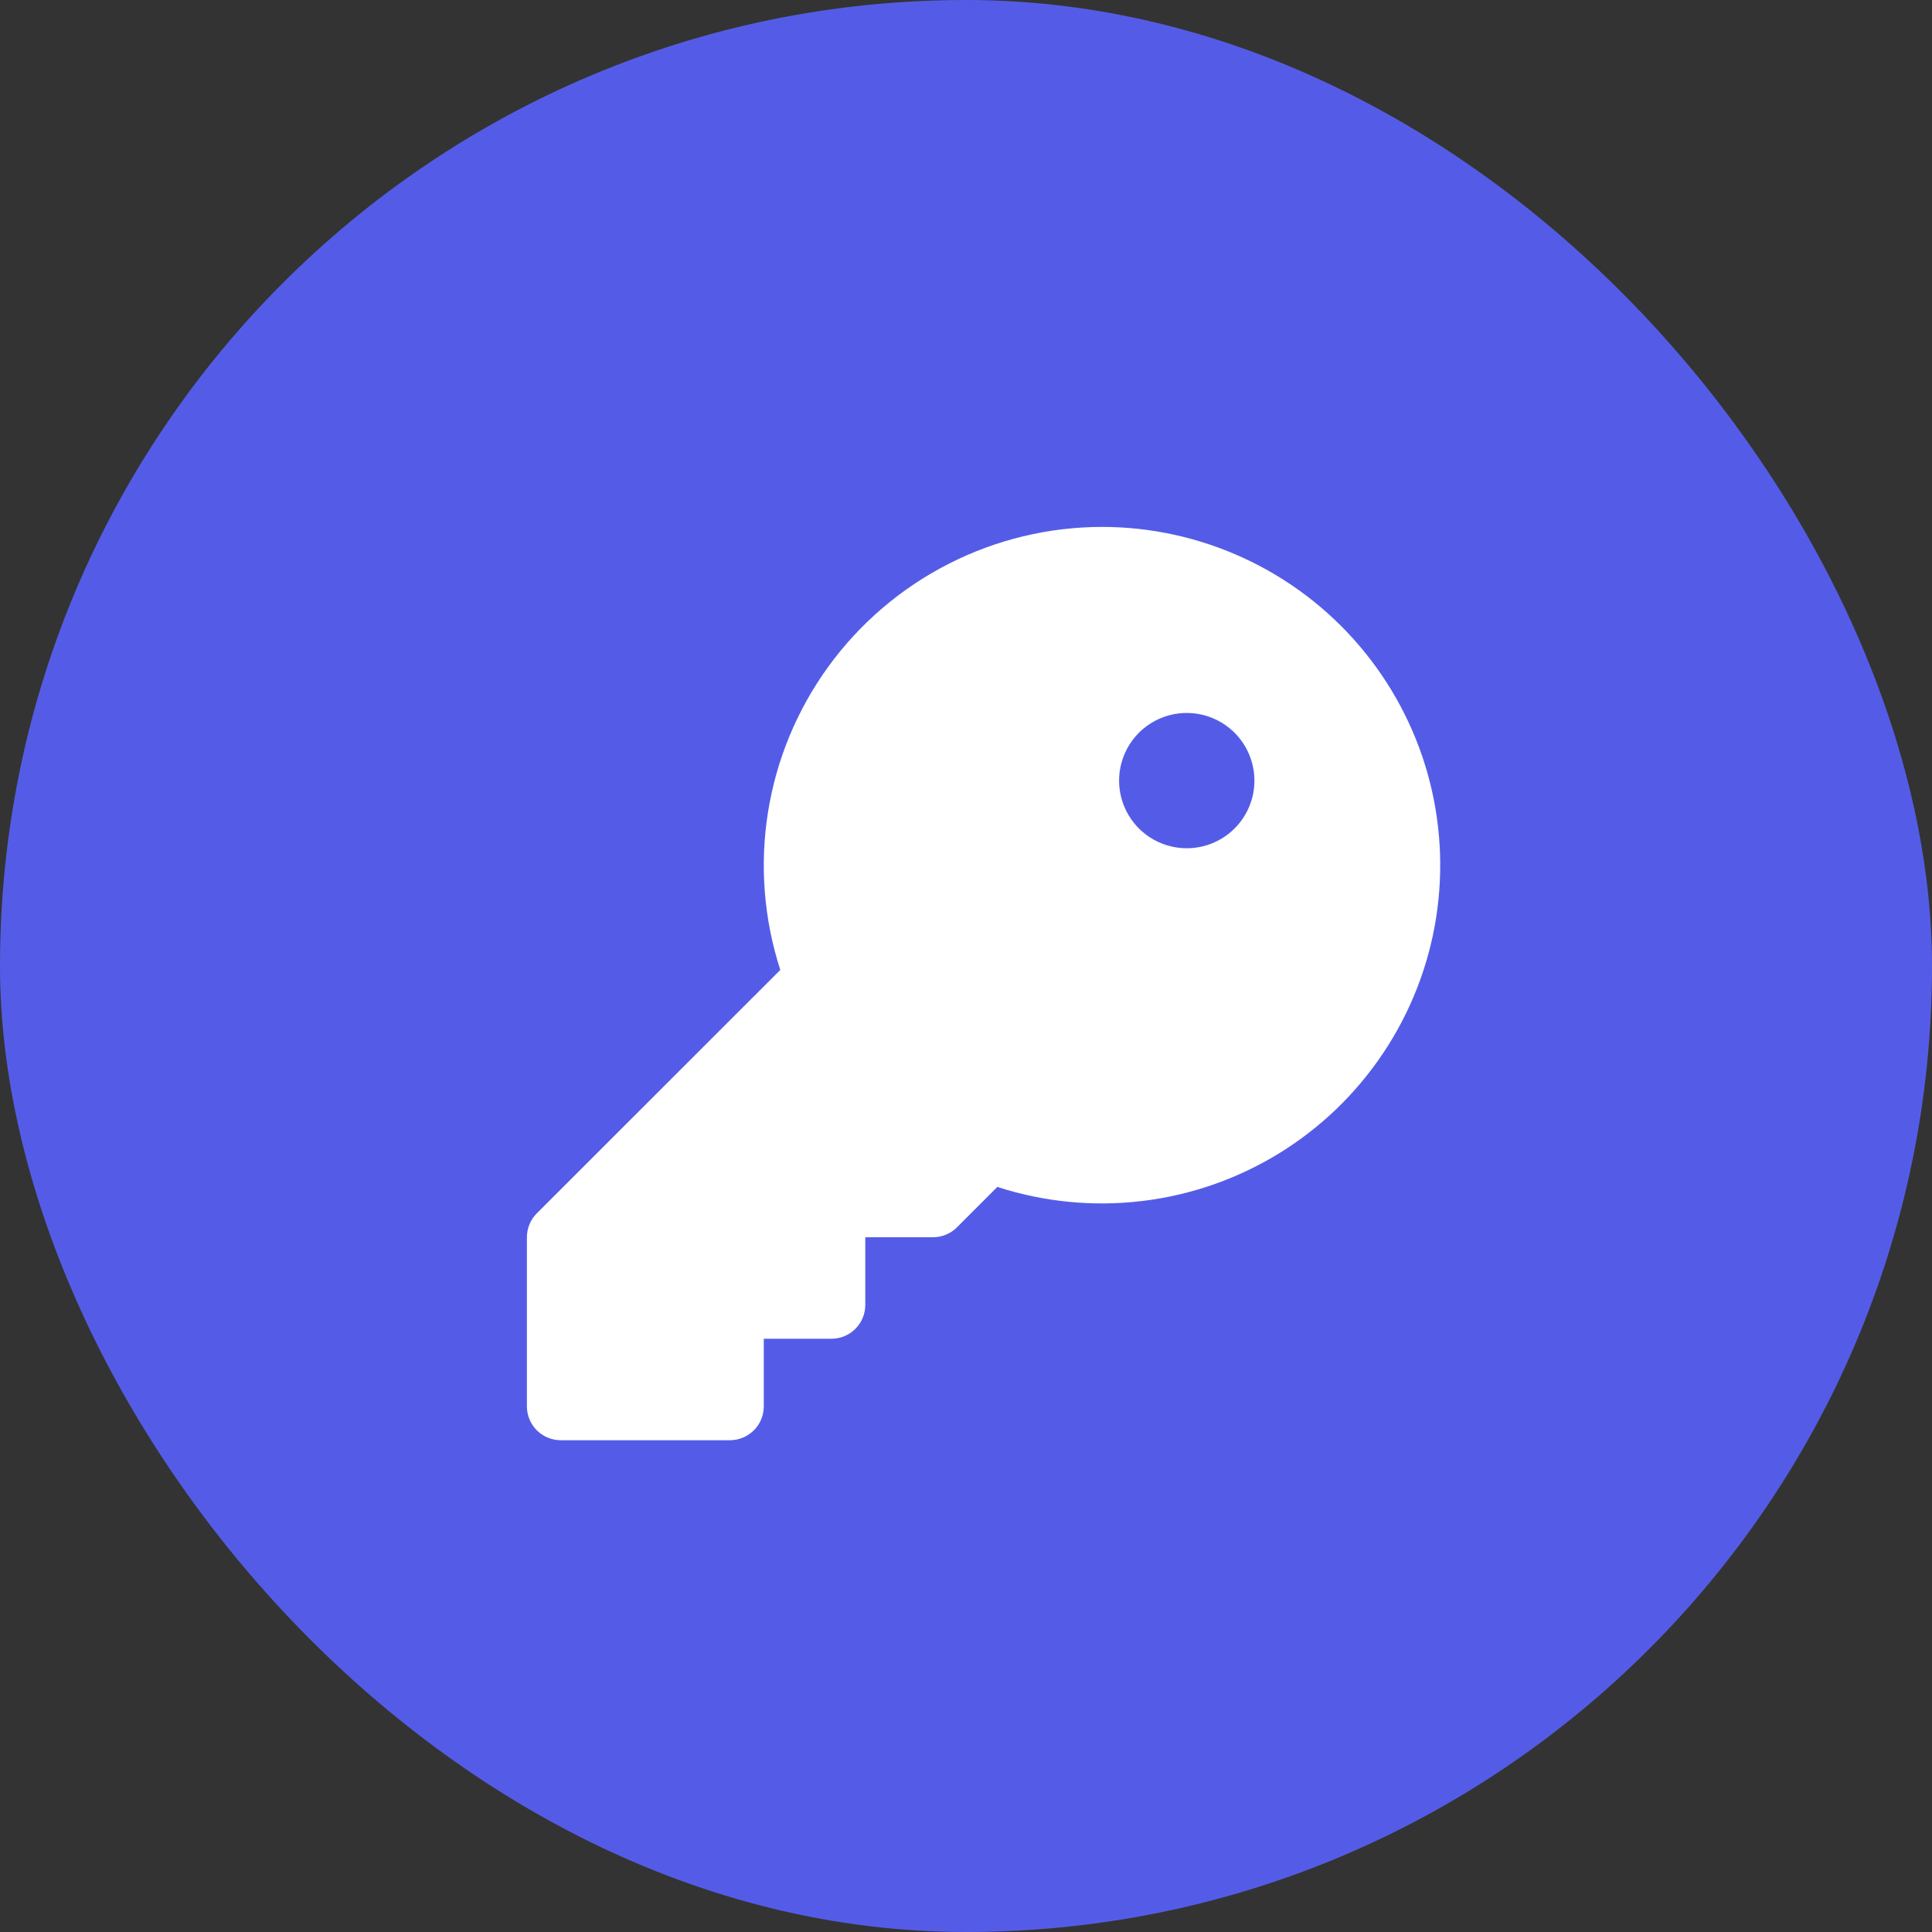
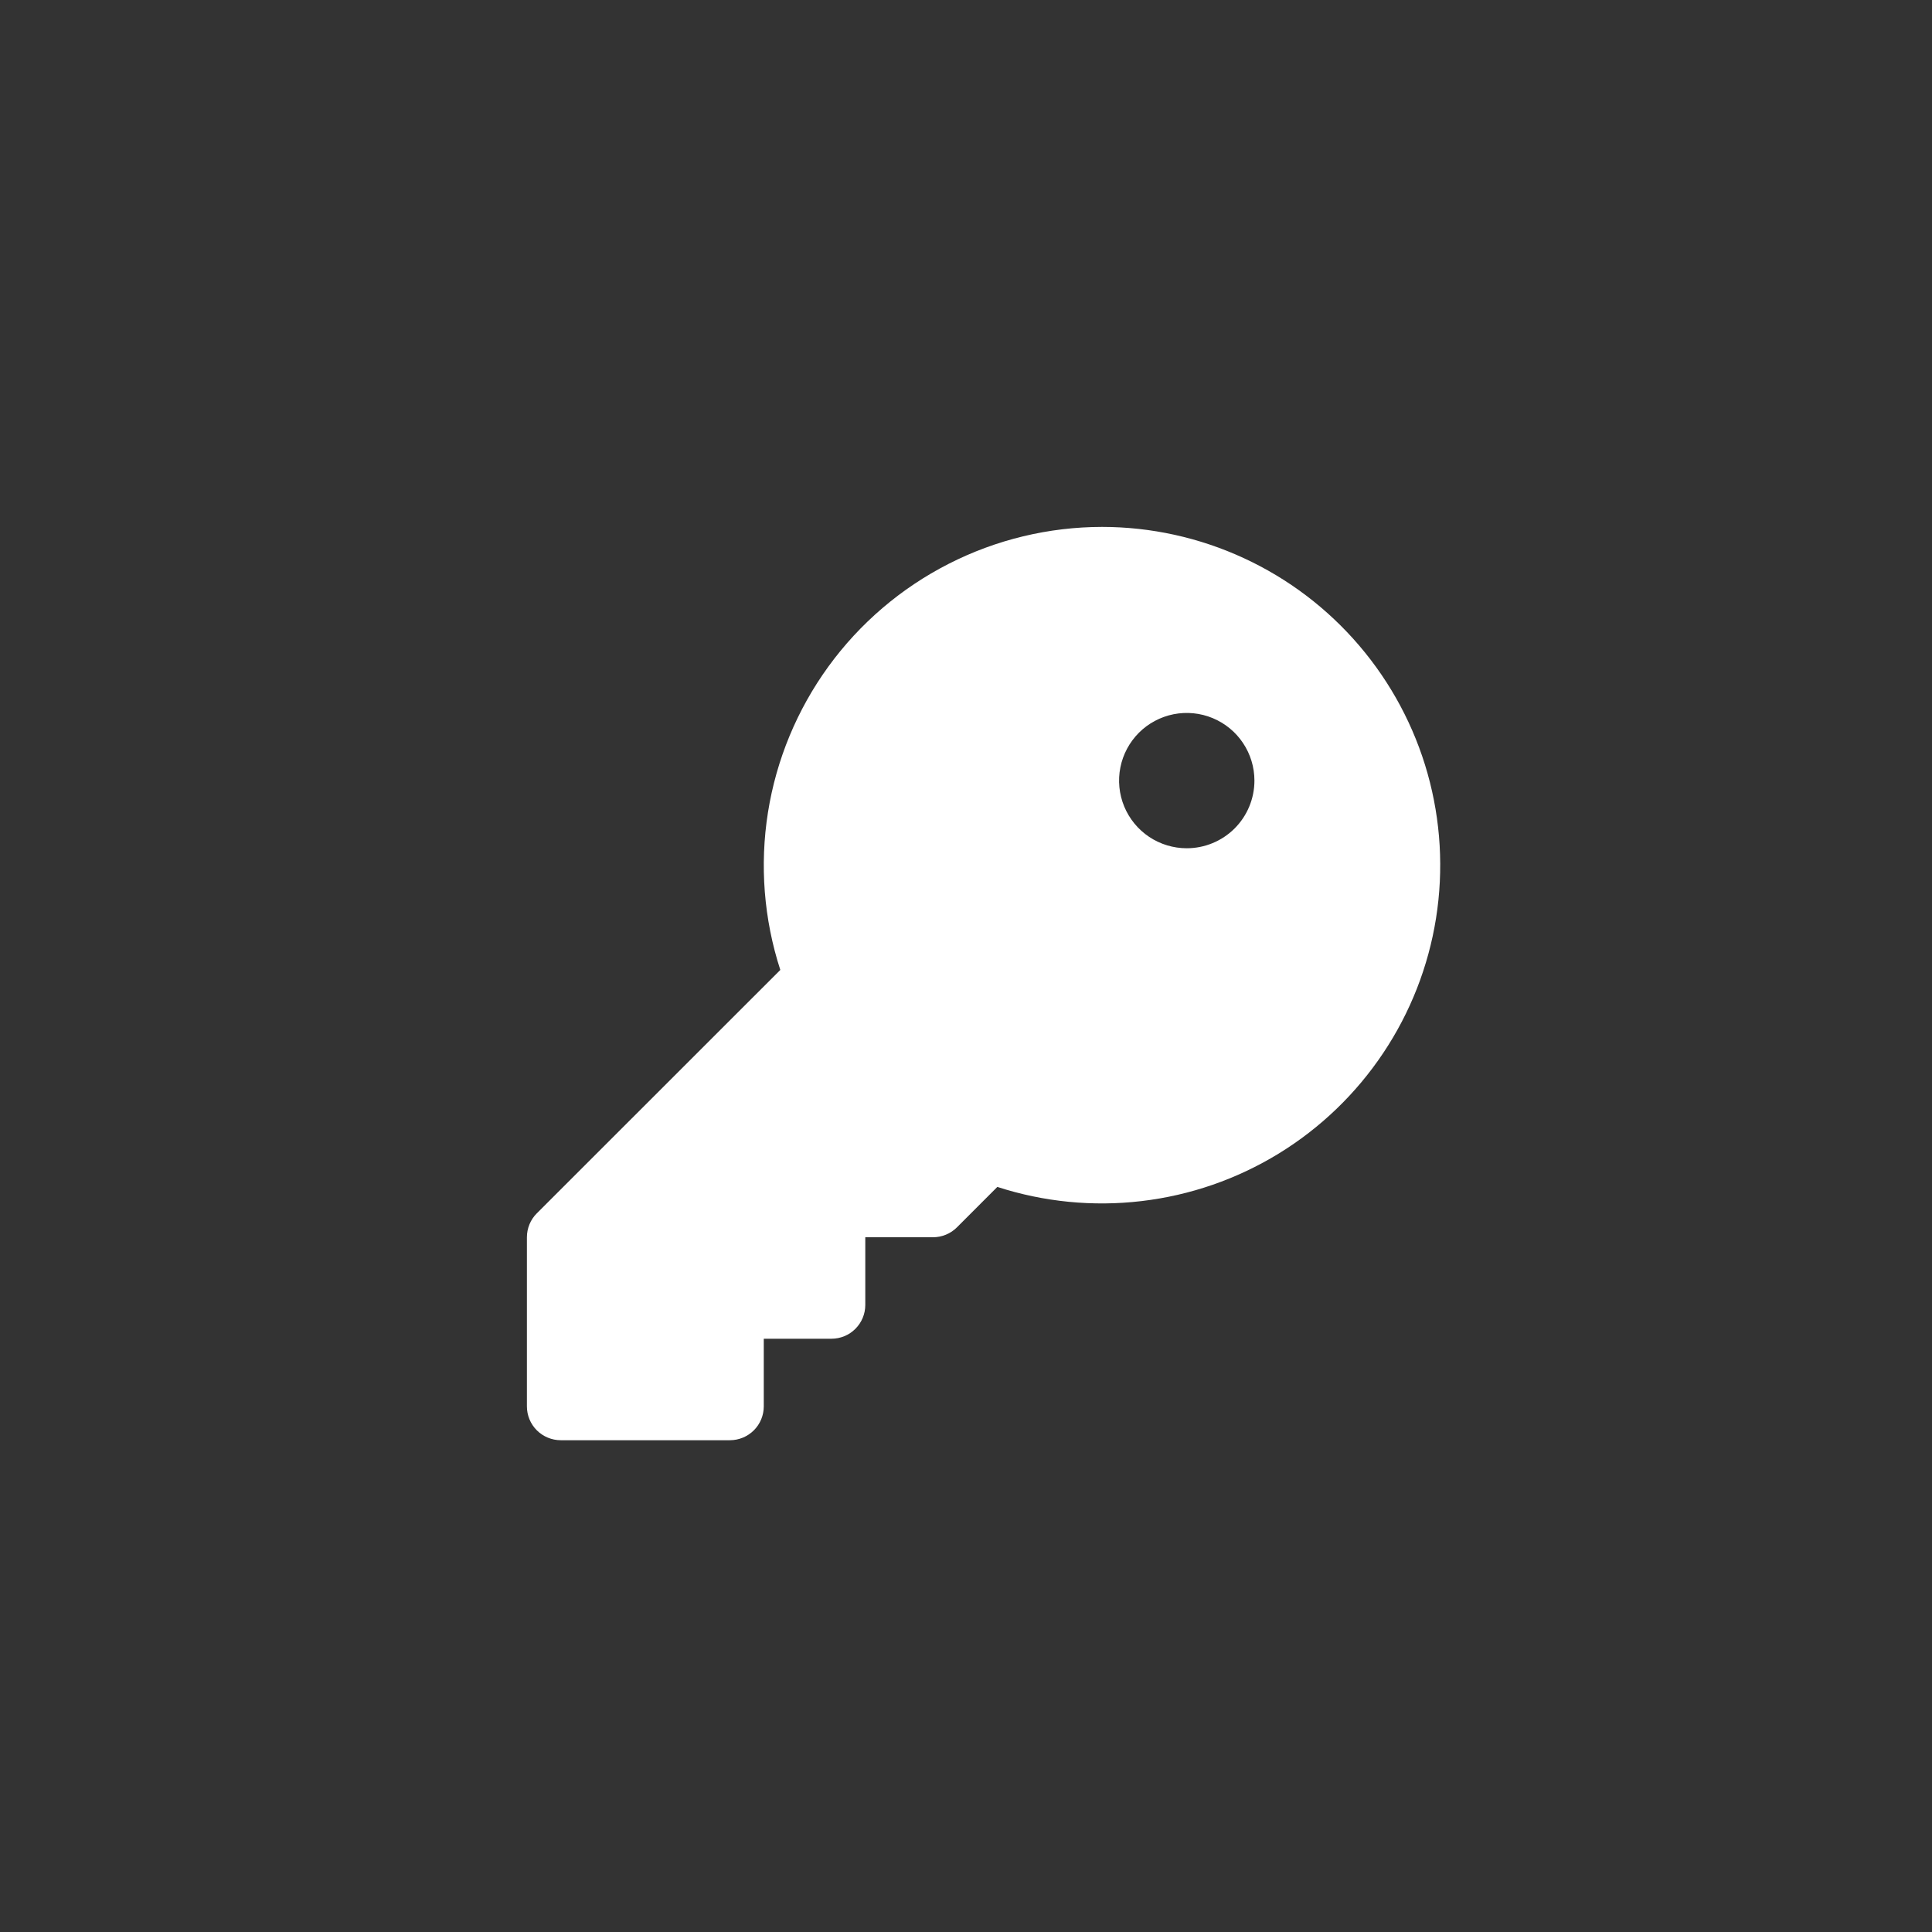
<svg xmlns="http://www.w3.org/2000/svg" width="55" height="55" viewBox="0 0 55 55" fill="none">
  <rect x="0" y="0" width="55" height="55" fill="#333333" stroke="none" />
-   <rect width="55" height="55" rx="27.5" fill="#545CE7" />
  <path d="M31.376 15C29.856 15.001 28.357 15.362 27.003 16.053C25.648 16.744 24.477 17.745 23.583 18.975C22.69 20.205 22.1 21.628 21.862 23.129C21.624 24.631 21.745 26.167 22.214 27.612L15.282 34.541C15.192 34.63 15.121 34.737 15.073 34.854C15.025 34.971 15 35.096 15 35.222V40.037C15 40.292 15.101 40.537 15.282 40.718C15.463 40.898 15.708 41 15.963 41H20.78C21.035 41 21.28 40.898 21.461 40.718C21.642 40.537 21.743 40.292 21.743 40.037V38.111H23.67C23.925 38.111 24.17 38.01 24.351 37.829C24.532 37.648 24.633 37.404 24.633 37.148V35.222H26.56C26.686 35.222 26.811 35.197 26.928 35.149C27.045 35.101 27.152 35.03 27.241 34.941L28.392 33.789C29.716 34.218 31.118 34.356 32.5 34.192C33.882 34.029 35.213 33.568 36.4 32.841C37.587 32.114 38.602 31.138 39.375 29.981C40.149 28.825 40.663 27.514 40.881 26.14C41.099 24.765 41.017 23.36 40.64 22.02C40.263 20.681 39.599 19.439 38.696 18.381C37.793 17.322 36.671 16.471 35.407 15.888C34.143 15.304 32.768 15.001 31.376 15ZM33.784 24.148C33.403 24.148 33.031 24.035 32.714 23.824C32.397 23.612 32.15 23.311 32.004 22.959C31.859 22.607 31.82 22.22 31.895 21.846C31.969 21.473 32.153 21.13 32.422 20.86C32.691 20.591 33.035 20.408 33.408 20.333C33.782 20.259 34.17 20.297 34.522 20.443C34.874 20.589 35.175 20.835 35.386 21.152C35.598 21.469 35.711 21.841 35.711 22.222C35.711 22.733 35.508 23.223 35.147 23.584C34.785 23.945 34.295 24.148 33.784 24.148Z" fill="white" />
</svg>